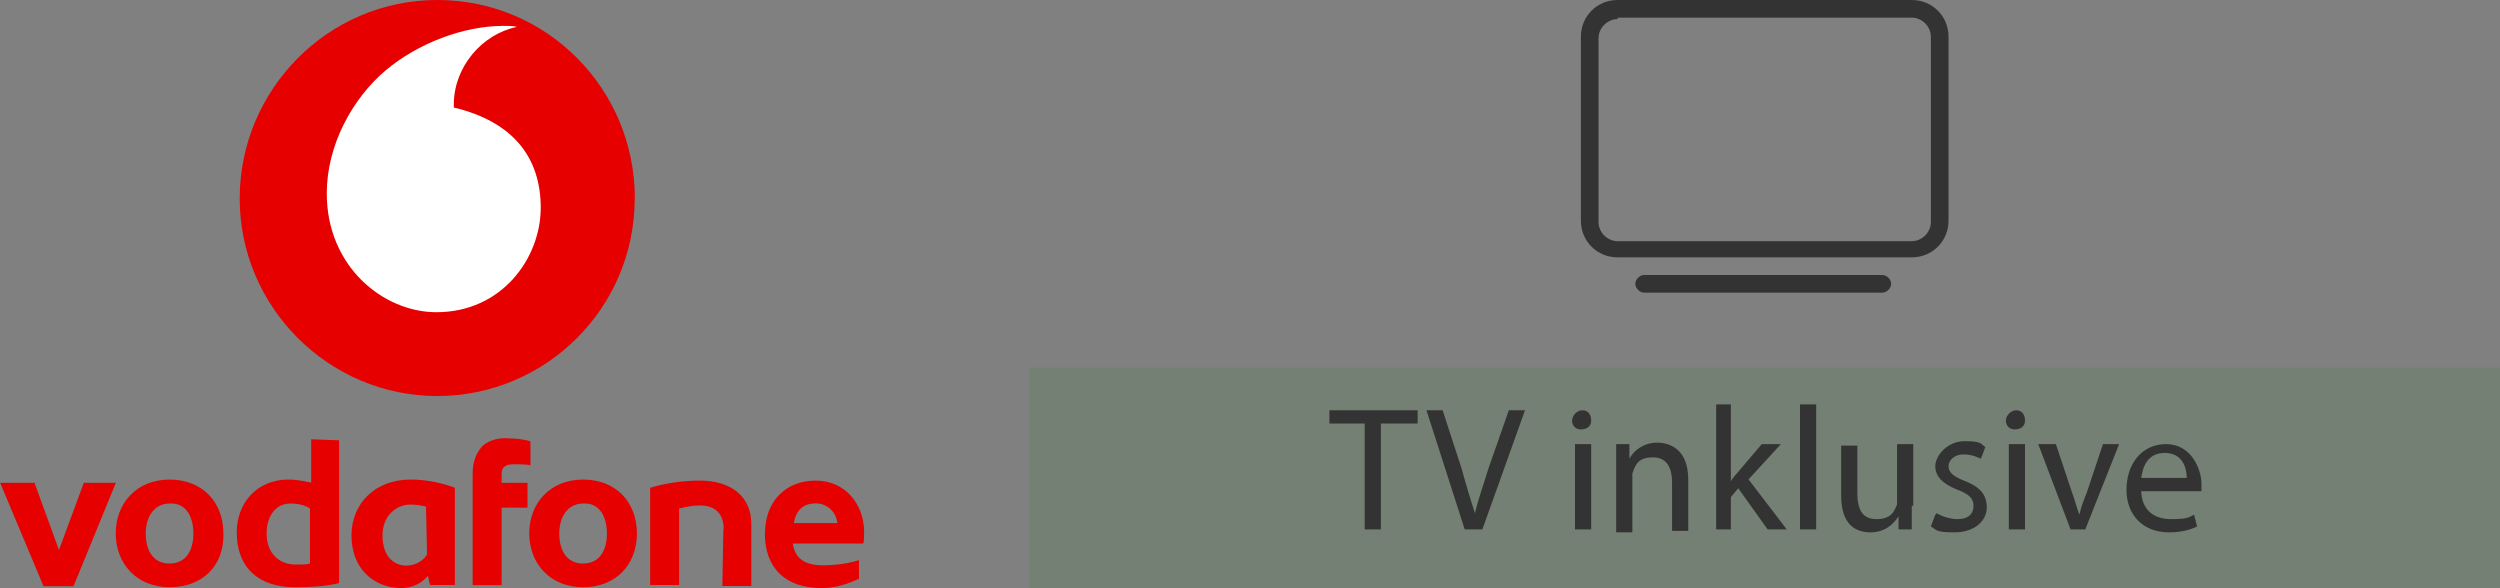
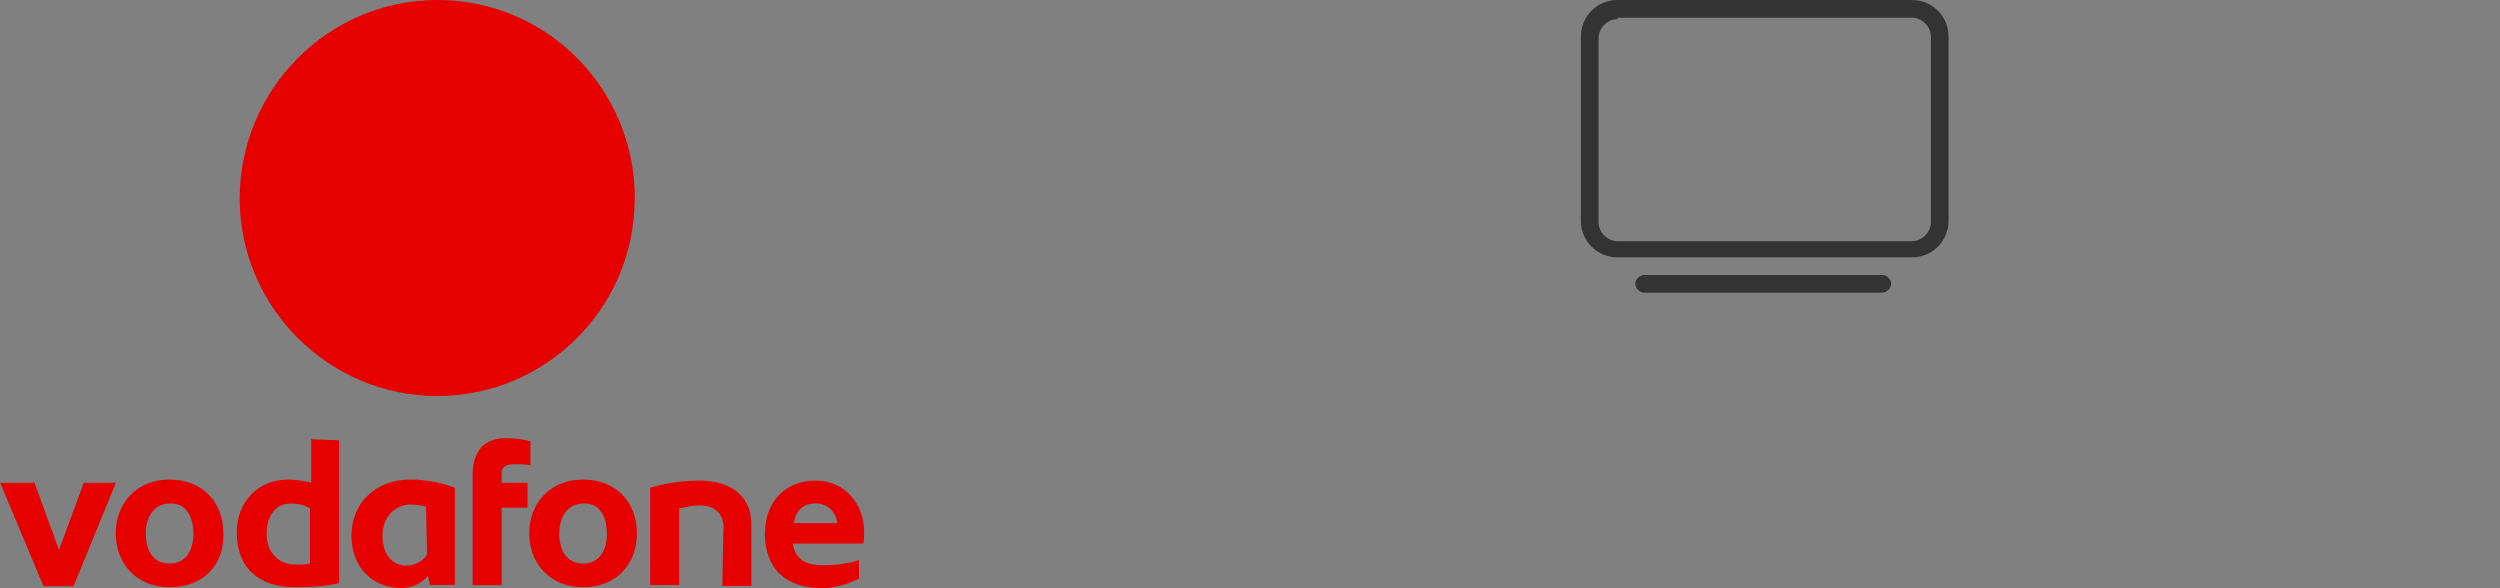
<svg xmlns="http://www.w3.org/2000/svg" id="Ebene_1" data-name="Ebene 1" viewBox="0 0 170 40">
  <rect x="0" y="0" width="170" height="40" fill="#808080" stroke="none" />
  <defs>
    <style>.cls-5{fill:#333}</style>
  </defs>
  <path d="M110 1.3c-.7 0-1.3.6-1.3 1.3v12.5c0 .7.6 1.3 1.3 1.3h20c.7 0 1.3-.6 1.3-1.3V2.5c0-.7-.6-1.3-1.3-1.3h-20v.1Zm-2.5 1.2c0-1.4 1.1-2.5 2.5-2.5h20c1.4 0 2.5 1.1 2.5 2.5V15c0 1.4-1.1 2.5-2.5 2.5h-20c-1.4 0-2.5-1.1-2.5-2.5V2.5Zm4.3 16.2H128c.3 0 .6.3.6.6s-.3.6-.6.6h-16.2c-.3 0-.6-.3-.6-.6s.3-.6.6-.6Z" class="cls-5" />
-   <path d="M70 25h100v15H70V25Z" style="fill:#008300;opacity:.1;isolation:isolate" />
-   <path d="M92.9 28.8h-2.5v-.9h6v.9h-2.5V36h-1.1v-7.2h.1Zm6.7 7.2L97 27.9h1.1l1.3 4c.3 1.1.6 2.1.9 3 .2-.9.6-2 .9-3l1.4-4h1.1l-2.9 8.1h-1.2Zm8.6-7.4c0 .4-.3.6-.7.6s-.6-.3-.6-.6.3-.7.7-.7.6.3.6.7Zm-1.1 7.4v-5.8h1.1V36h-1.1Zm2.8-4.2v-1.6h.9v1c.3-.6 1-1.1 1.9-1.1s2.1.5 2.1 2.5v3.5h-1.1v-3.3c0-.9-.3-1.7-1.3-1.7s-1.2.5-1.4 1.1v4h-1.1v-4.4Zm7.7 1.1c.1-.2.3-.5.5-.7l1.7-2h1.3l-2.2 2.4 2.6 3.4h-1.3l-2-2.8-.5.6V36h-1v-8.5h1v5.4h-.1Zm4.8-5.4h1.1V36h-1.1v-8.5Zm7.6 6.9V36h-.9v-.9c-.3.5-.9 1.1-1.9 1.1s-2-.5-2-2.5v-3.4h1.1v3.2c0 1.1.3 1.8 1.3 1.8s1.2-.5 1.4-1v-4.1h1.1v4.2h-.1Zm1.7.5c.3.2.9.4 1.4.4.8 0 1.1-.4 1.1-.9s-.3-.8-1.1-1.1c-1-.4-1.5-.9-1.5-1.6s.8-1.7 2-1.7 1.1.2 1.4.4l-.3.8c-.2-.1-.6-.3-1.2-.3s-1 .4-1 .8.3.7 1.1 1c1 .4 1.5.9 1.5 1.8s-.8 1.7-2.2 1.7-1.2-.2-1.6-.4l.3-.8.1-.1Zm6-6.3c0 .4-.3.6-.7.6s-.6-.3-.6-.6.3-.7.7-.7.6.3.6.7Zm-1.1 7.4v-5.8h1.1V36h-1.1Zm3.2-5.8 1.1 3.3c.2.5.3 1 .5 1.5.1-.5.3-1 .5-1.5l1.1-3.3h1.1l-2.3 5.8h-1l-2.2-5.8h1.2Zm5.8 3.1c0 1.4.9 2 2 2s1.2-.1 1.6-.3l.2.8c-.4.2-1 .4-1.9.4-1.8 0-2.9-1.2-2.9-2.9s1-3.1 2.7-3.1 2.4 1.7 2.4 2.7v.5h-4.1v-.1Zm3.1-.8c0-.7-.3-1.7-1.5-1.7s-1.5 1-1.6 1.7h3.1Z" class="cls-5" style="isolation:isolate" />
  <path d="m2.32 32.76 1.69 4.64 1.69-4.57h2.18L5 39.86H2.96L.01 32.83h2.32v-.07Zm9.21 7.17c-2.25 0-3.66-1.62-3.66-3.66s1.41-3.66 3.66-3.66 3.66 1.55 3.66 3.66c.07 2.11-1.34 3.66-3.66 3.66Zm0-5.69c-1.05 0-1.62.91-1.62 2.04s.49 2.04 1.62 2.04 1.62-.91 1.62-2.04-.49-2.11-1.62-2.04Zm11.53-4.29v9.7c-.84.21-1.83.28-3.02.28-2.39 0-3.94-1.27-3.94-3.73 0-2.04 1.41-3.59 3.51-3.59.63 0 1.2.14 1.55.21v-2.95l1.9.07Zm-1.97 4.64c-.28-.21-.77-.35-1.34-.35-1.05 0-1.62.91-1.62 2.04 0 1.41.91 2.11 1.97 2.11.42 0 .77 0 .98-.07v-3.73Zm2.81 1.82c0-2.18 1.62-3.8 4.01-3.8 1.2 0 2.32.28 3.02.56v6.61h-1.69l-.14-.63c-.42.49-.98.84-1.9.84-1.9-.07-3.3-1.41-3.3-3.59Zm5.06-1.96c-.21-.07-.63-.14-1.05-.14-.91 0-1.9.7-1.9 2.11s.77 2.04 1.62 2.04c.63 0 1.2-.35 1.41-.77l-.07-3.23Zm5.63-4.64c.49 0 1.12.07 1.48.21v1.62c-.28-.07-.77-.07-1.05-.07-.49 0-.63.07-.77.21-.14.14-.14.35-.14.63v.42h1.76v1.69h-1.76v5.27h-1.97V32.2c0-.84.28-1.48.7-1.9.42-.35 1.05-.56 1.76-.49Zm5.06 10.12c-2.25 0-3.66-1.62-3.66-3.66s1.41-3.66 3.66-3.66 3.66 1.55 3.66 3.66-1.41 3.66-3.66 3.66Zm0-5.69c-1.05 0-1.62.91-1.62 2.04s.49 2.04 1.62 2.04 1.62-.91 1.62-2.04-.49-2.11-1.62-2.04Zm9.56 1.75c0-1.05-.56-1.62-1.62-1.62-.56 0-1.12.14-1.41.21v5.2h-1.97v-6.61c.91-.28 2.11-.49 3.37-.49 2.18 0 3.51 1.12 3.51 2.95v4.22h-1.97l.07-3.87Zm2.81.28c0-2.18 1.41-3.59 3.44-3.59s3.3 1.62 3.3 3.51c0 .28 0 .63-.07.77h-4.78c.14.98.77 1.48 2.04 1.48 1.12 0 2.04-.21 2.46-.35v1.27c-.63.28-1.48.63-2.53.63-2.46 0-3.87-1.34-3.87-3.73Zm4.92-.7c-.07-.7-.63-1.34-1.48-1.34s-1.34.49-1.48 1.34h2.95ZM43.16 13.5c0 7.45-6.05 13.43-13.43 13.43S16.3 20.88 16.3 13.5 22.28 0 29.74 0s13.43 6.05 13.43 13.5Z" style="fill:#e60000" />
-   <path d="M29.67 21.23c-3.59 0-7.45-3.09-7.45-8.08 0-3.3 1.76-6.47 4.01-8.37 2.18-1.83 5.27-3.02 8.01-3.02.35 0 .7 0 .91.07-2.39.49-4.29 2.74-4.29 5.27v.21c4.08.98 5.91 3.44 5.91 6.82s-2.6 7.1-7.1 7.1Z" style="fill:#fff" />
</svg>